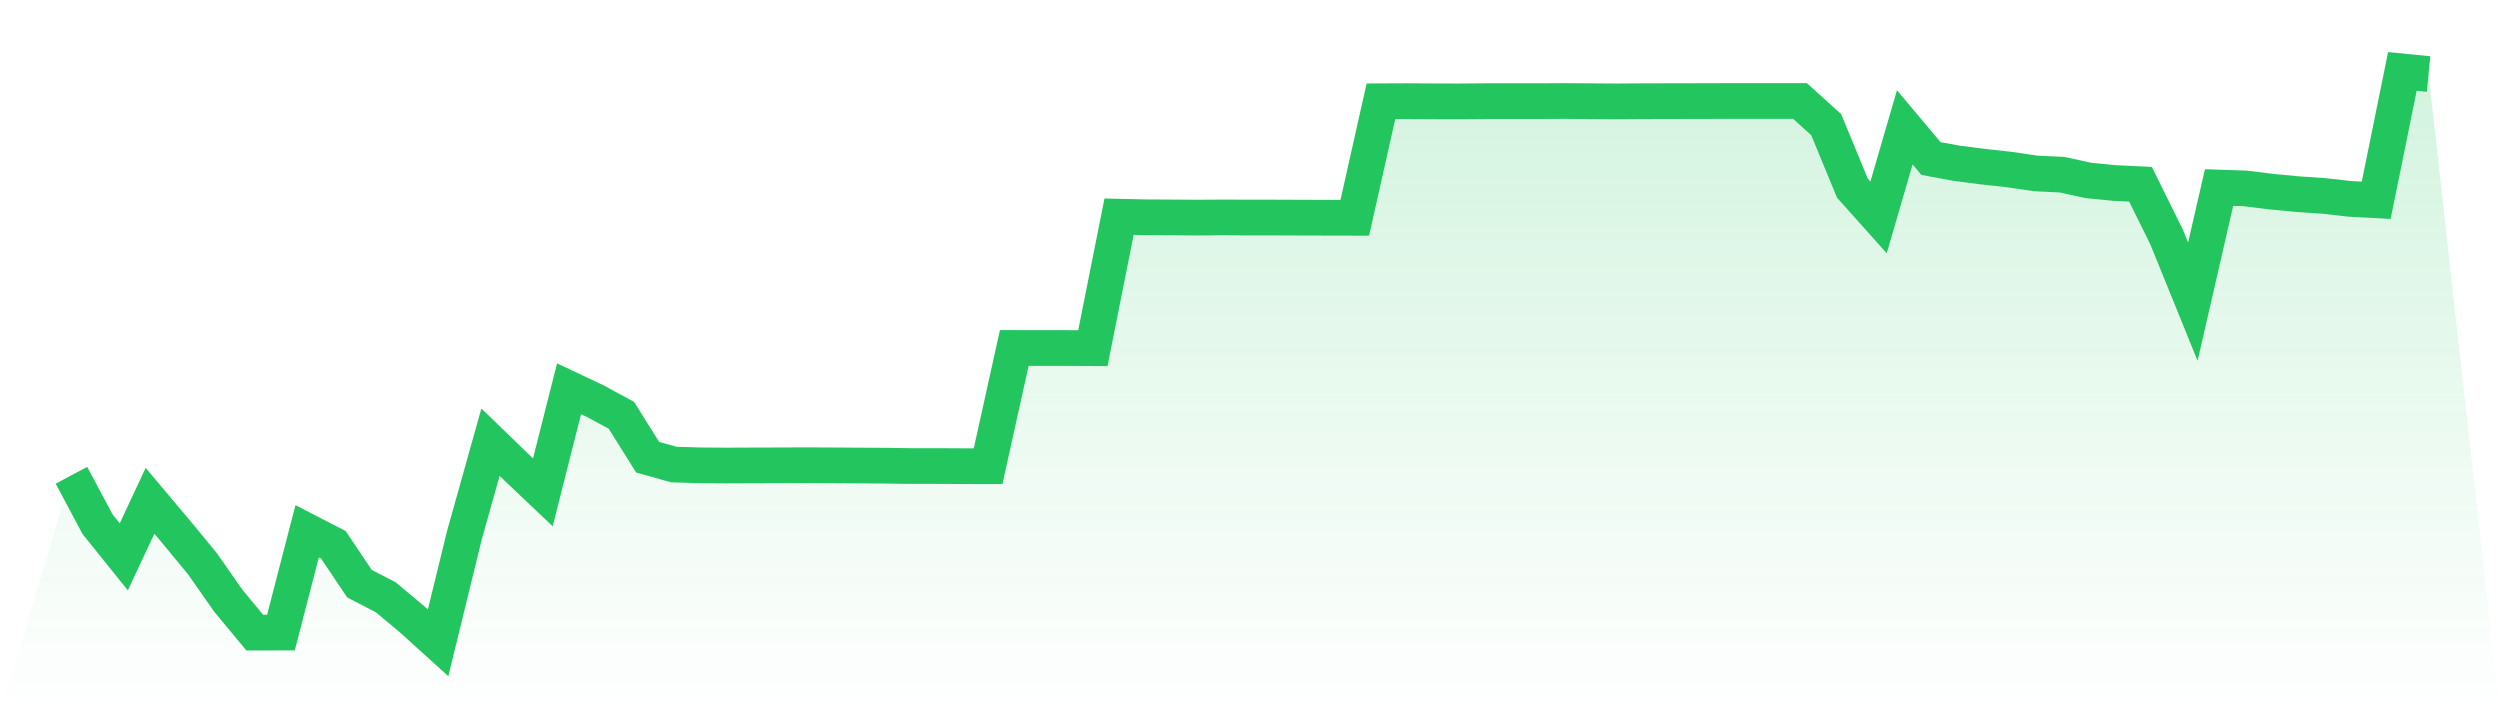
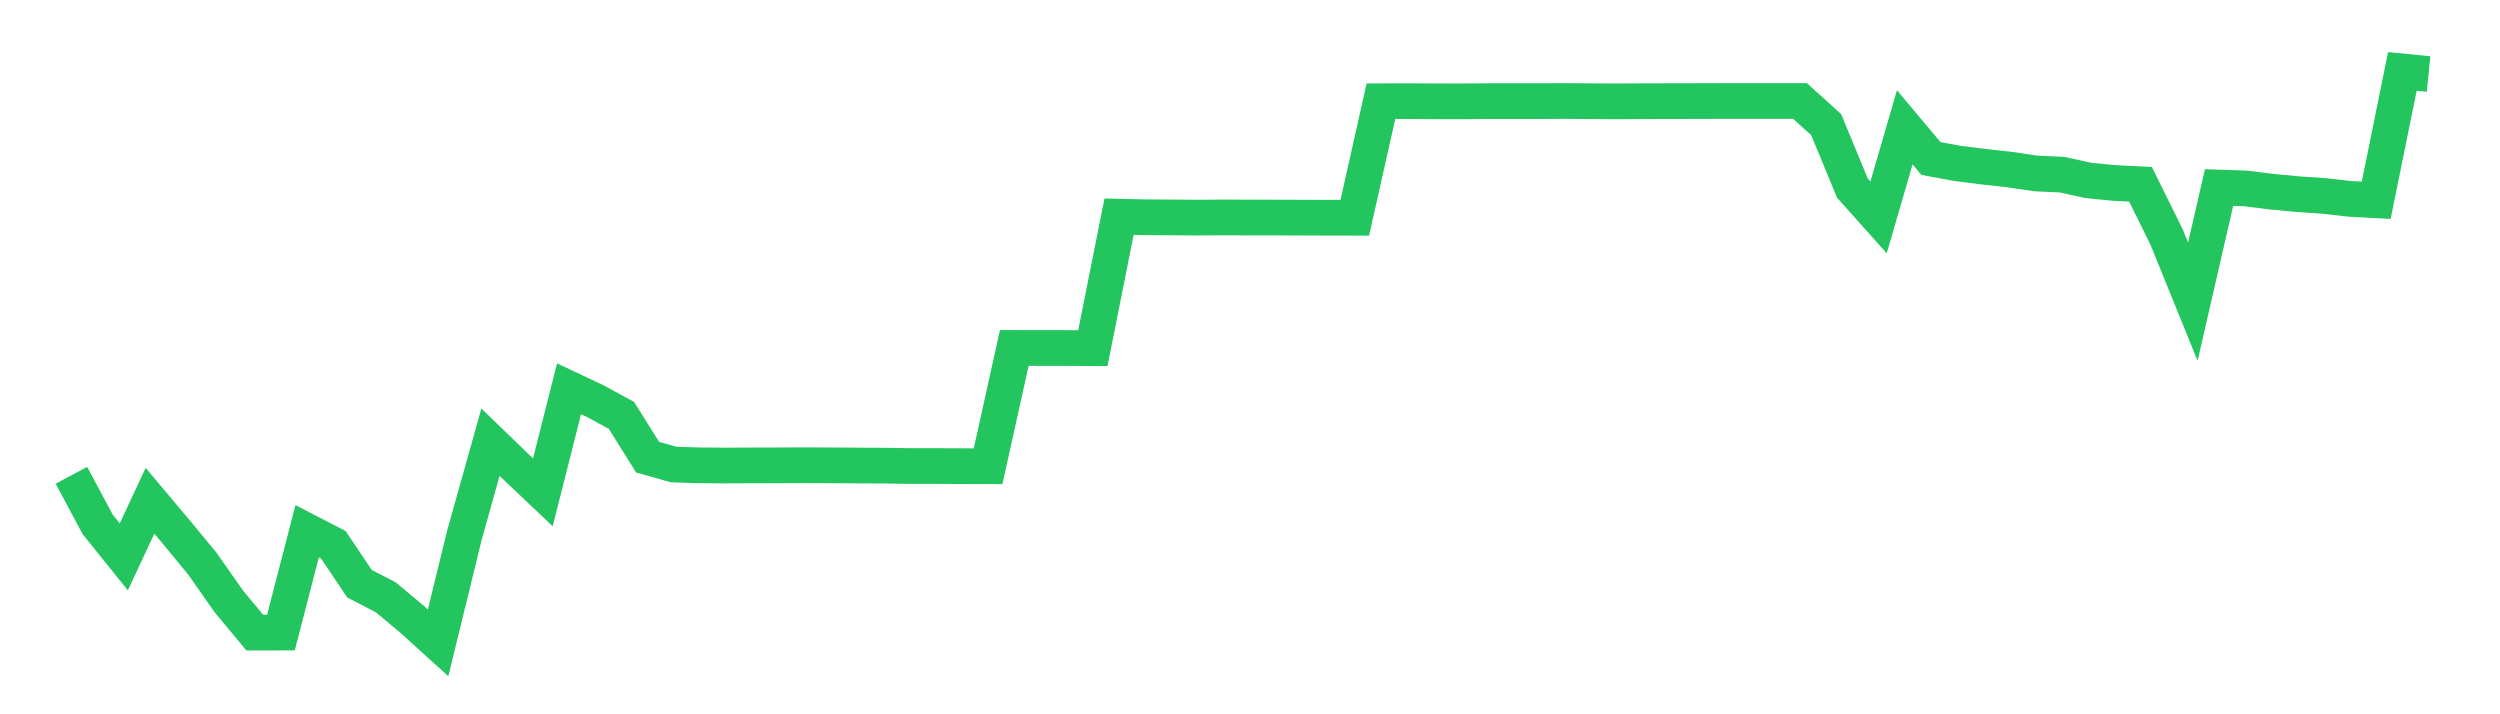
<svg xmlns="http://www.w3.org/2000/svg" viewBox="0 0 140 40">
  <defs>
    <linearGradient id="gradient" x1="0" x2="0" y1="0" y2="1">
      <stop offset="0%" stop-color="#22c55e" stop-opacity="0.2" />
      <stop offset="100%" stop-color="#22c55e" stop-opacity="0" />
    </linearGradient>
  </defs>
-   <path d="M4,26.616 L4,26.616 L5.467,29.361 L6.933,31.183 L8.4,28.044 L9.867,29.788 L11.333,31.565 L12.8,33.66 L14.267,35.427 L15.733,35.424 L17.2,29.75 L18.667,30.507 L20.133,32.689 L21.6,33.446 L23.067,34.673 L24.533,36 L26,29.999 L27.467,24.761 L28.933,26.179 L30.4,27.571 L31.867,21.771 L33.333,22.463 L34.8,23.26 L36.267,25.603 L37.733,26.014 L39.2,26.059 L40.667,26.069 L42.133,26.063 L43.6,26.059 L45.067,26.053 L46.533,26.059 L48,26.069 L49.467,26.076 L50.933,26.098 L52.4,26.098 L53.867,26.105 L55.333,26.108 L56.8,19.485 L58.267,19.489 L59.733,19.489 L61.2,19.498 L62.667,12.134 L64.133,12.167 L65.6,12.176 L67.067,12.186 L68.533,12.176 L70,12.183 L71.467,12.183 L72.933,12.189 L74.4,12.193 L75.867,12.196 L77.333,5.67 L78.8,5.664 L80.267,5.673 L81.733,5.677 L83.2,5.664 L84.667,5.664 L86.133,5.664 L87.6,5.657 L89.067,5.667 L90.533,5.677 L92,5.667 L93.467,5.664 L94.933,5.661 L96.4,5.657 L97.867,5.657 L99.333,5.657 L100.8,5.657 L102.267,6.981 L103.733,10.532 L105.2,12.173 L106.667,7.13 L108.133,8.878 L109.6,9.147 L111.067,9.334 L112.533,9.496 L114,9.713 L115.467,9.781 L116.933,10.102 L118.4,10.247 L119.867,10.318 L121.333,13.28 L122.8,16.893 L124.267,10.503 L125.733,10.551 L127.2,10.733 L128.667,10.872 L130.133,10.972 L131.6,11.137 L133.067,11.215 L134.533,4 L136,4.146 L140,40 L0,40 z" fill="url(#gradient)" />
  <path d="M4,26.616 L4,26.616 L5.467,29.361 L6.933,31.183 L8.4,28.044 L9.867,29.788 L11.333,31.565 L12.8,33.66 L14.267,35.427 L15.733,35.424 L17.2,29.75 L18.667,30.507 L20.133,32.689 L21.6,33.446 L23.067,34.673 L24.533,36 L26,29.999 L27.467,24.761 L28.933,26.179 L30.4,27.571 L31.867,21.771 L33.333,22.463 L34.8,23.26 L36.267,25.603 L37.733,26.014 L39.2,26.059 L40.667,26.069 L42.133,26.063 L43.6,26.059 L45.067,26.053 L46.533,26.059 L48,26.069 L49.467,26.076 L50.933,26.098 L52.4,26.098 L53.867,26.105 L55.333,26.108 L56.8,19.485 L58.267,19.489 L59.733,19.489 L61.2,19.498 L62.667,12.134 L64.133,12.167 L65.6,12.176 L67.067,12.186 L68.533,12.176 L70,12.183 L71.467,12.183 L72.933,12.189 L74.4,12.193 L75.867,12.196 L77.333,5.67 L78.8,5.664 L80.267,5.673 L81.733,5.677 L83.2,5.664 L84.667,5.664 L86.133,5.664 L87.6,5.657 L89.067,5.667 L90.533,5.677 L92,5.667 L93.467,5.664 L94.933,5.661 L96.4,5.657 L97.867,5.657 L99.333,5.657 L100.8,5.657 L102.267,6.981 L103.733,10.532 L105.2,12.173 L106.667,7.13 L108.133,8.878 L109.6,9.147 L111.067,9.334 L112.533,9.496 L114,9.713 L115.467,9.781 L116.933,10.102 L118.4,10.247 L119.867,10.318 L121.333,13.28 L122.8,16.893 L124.267,10.503 L125.733,10.551 L127.2,10.733 L128.667,10.872 L130.133,10.972 L131.6,11.137 L133.067,11.215 L134.533,4 L136,4.146" fill="none" stroke="#22c55e" stroke-width="2" />
</svg>